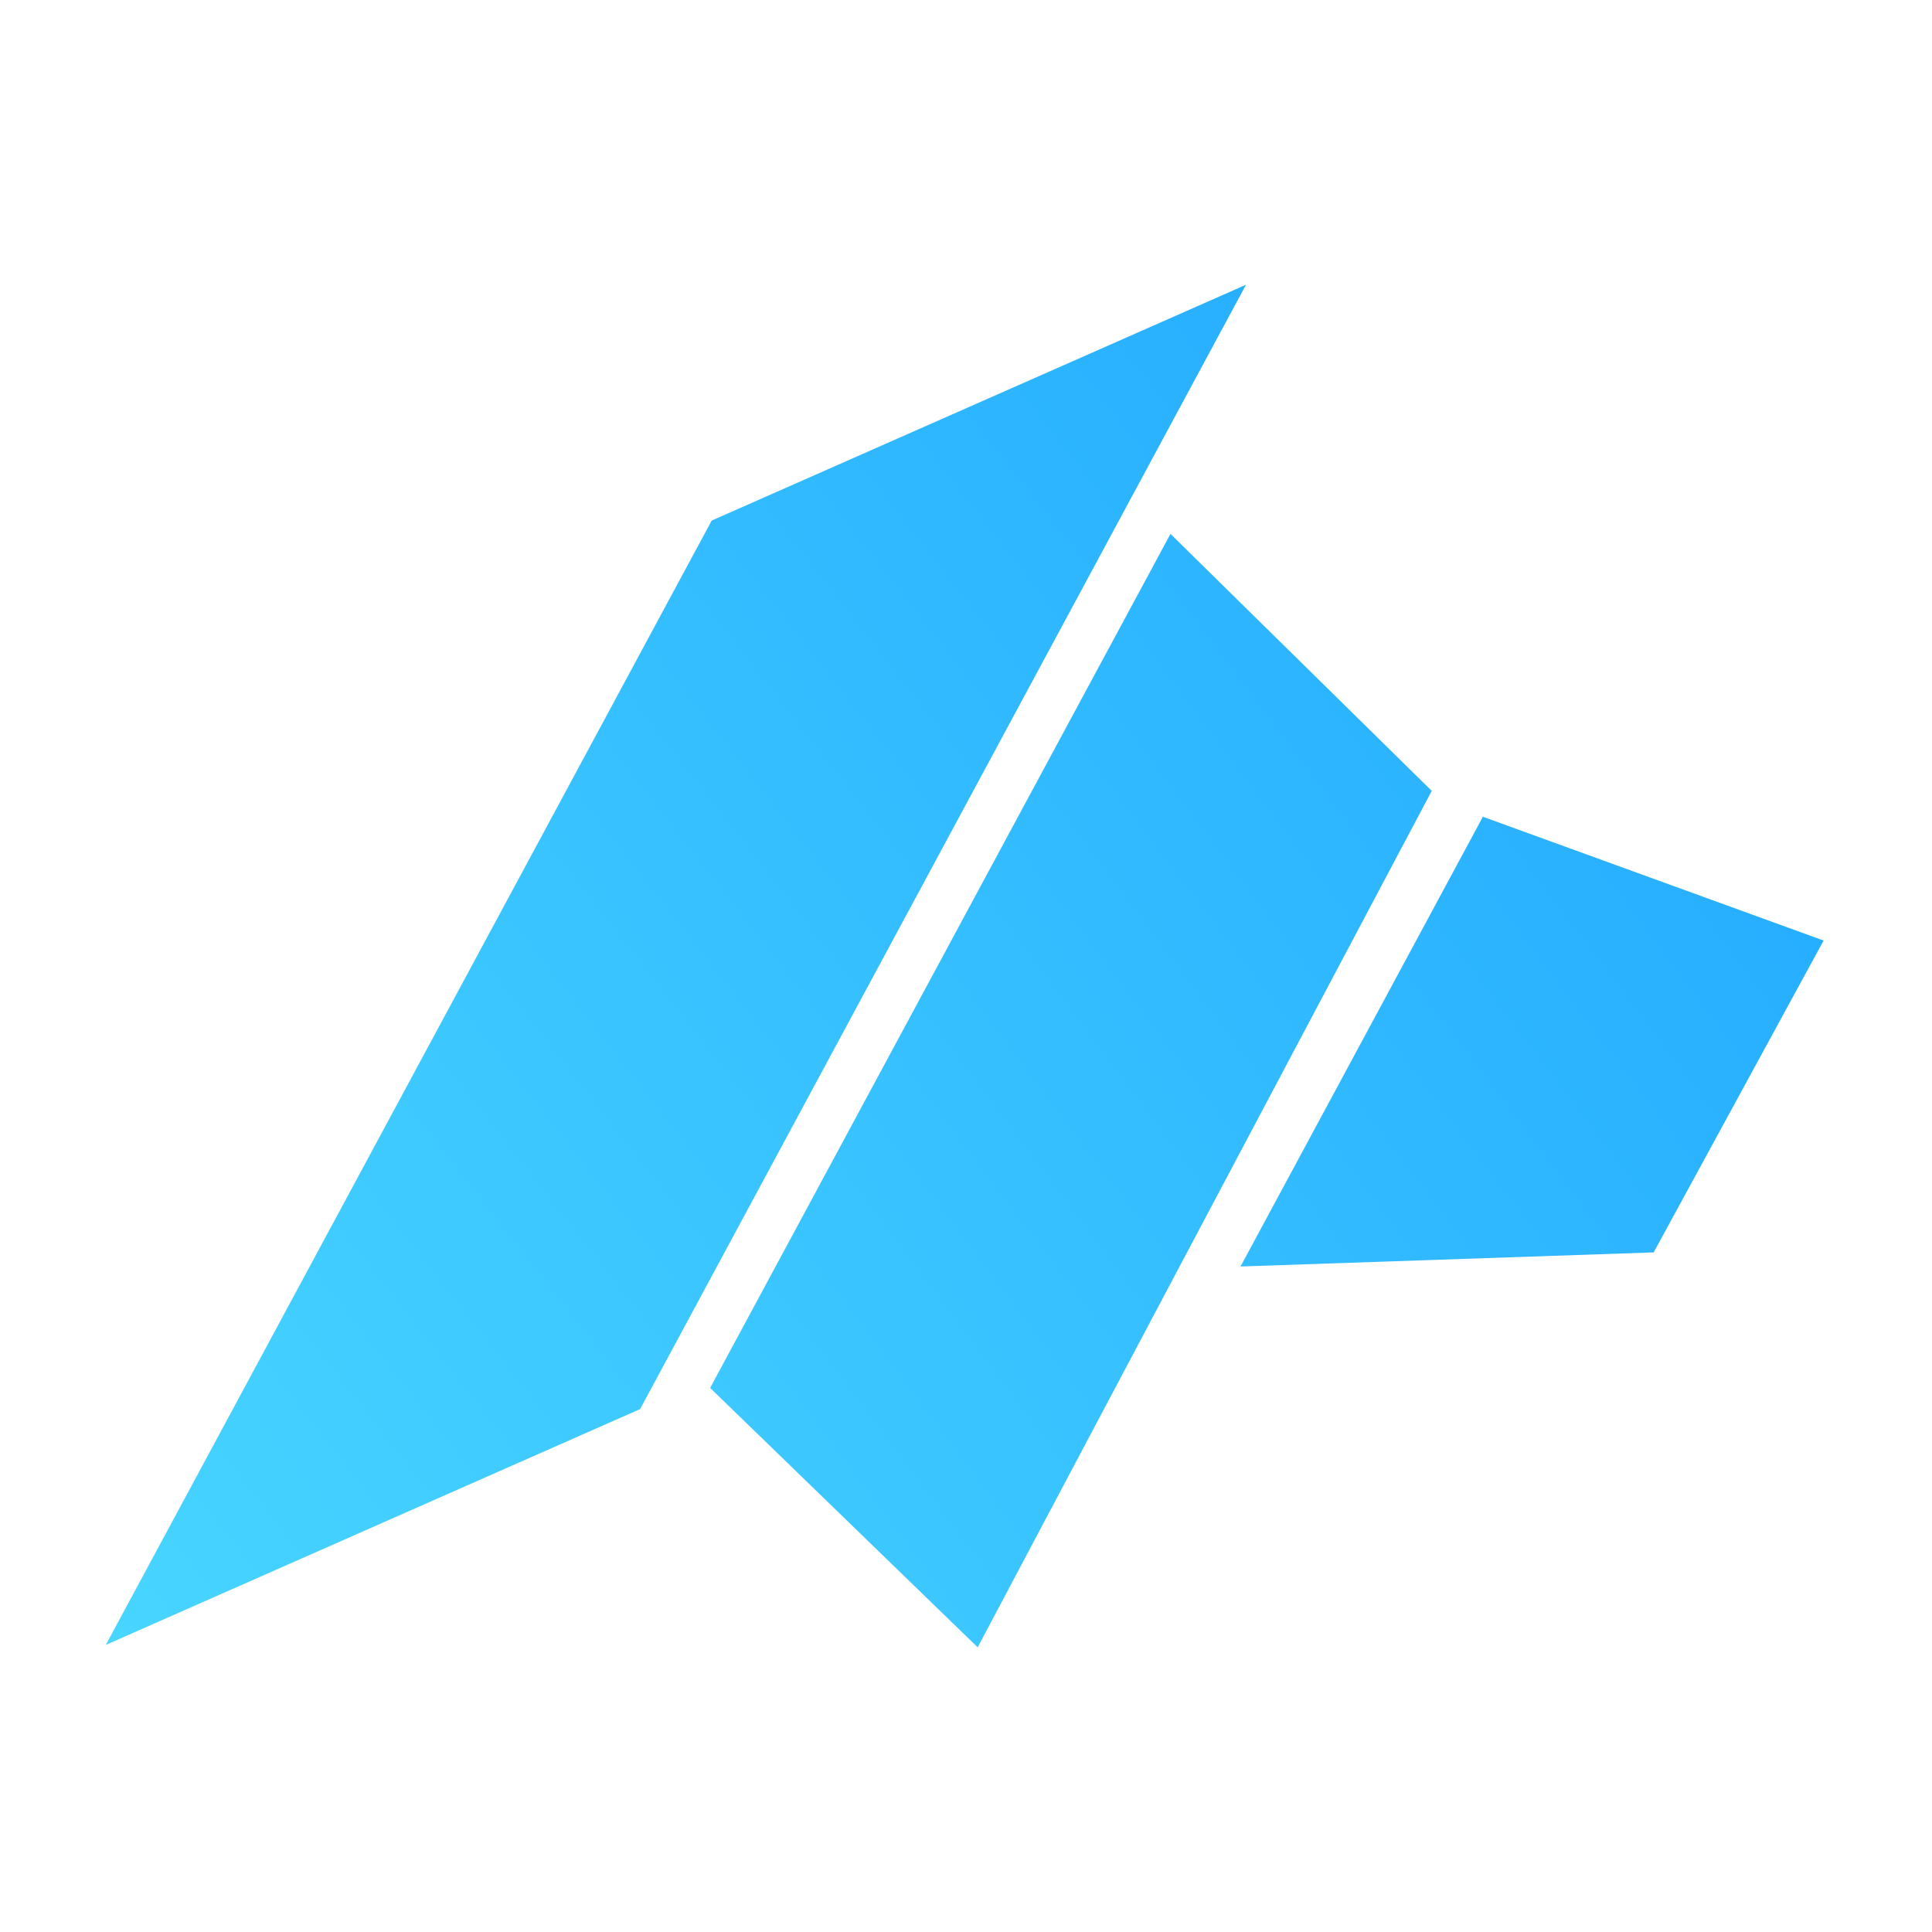
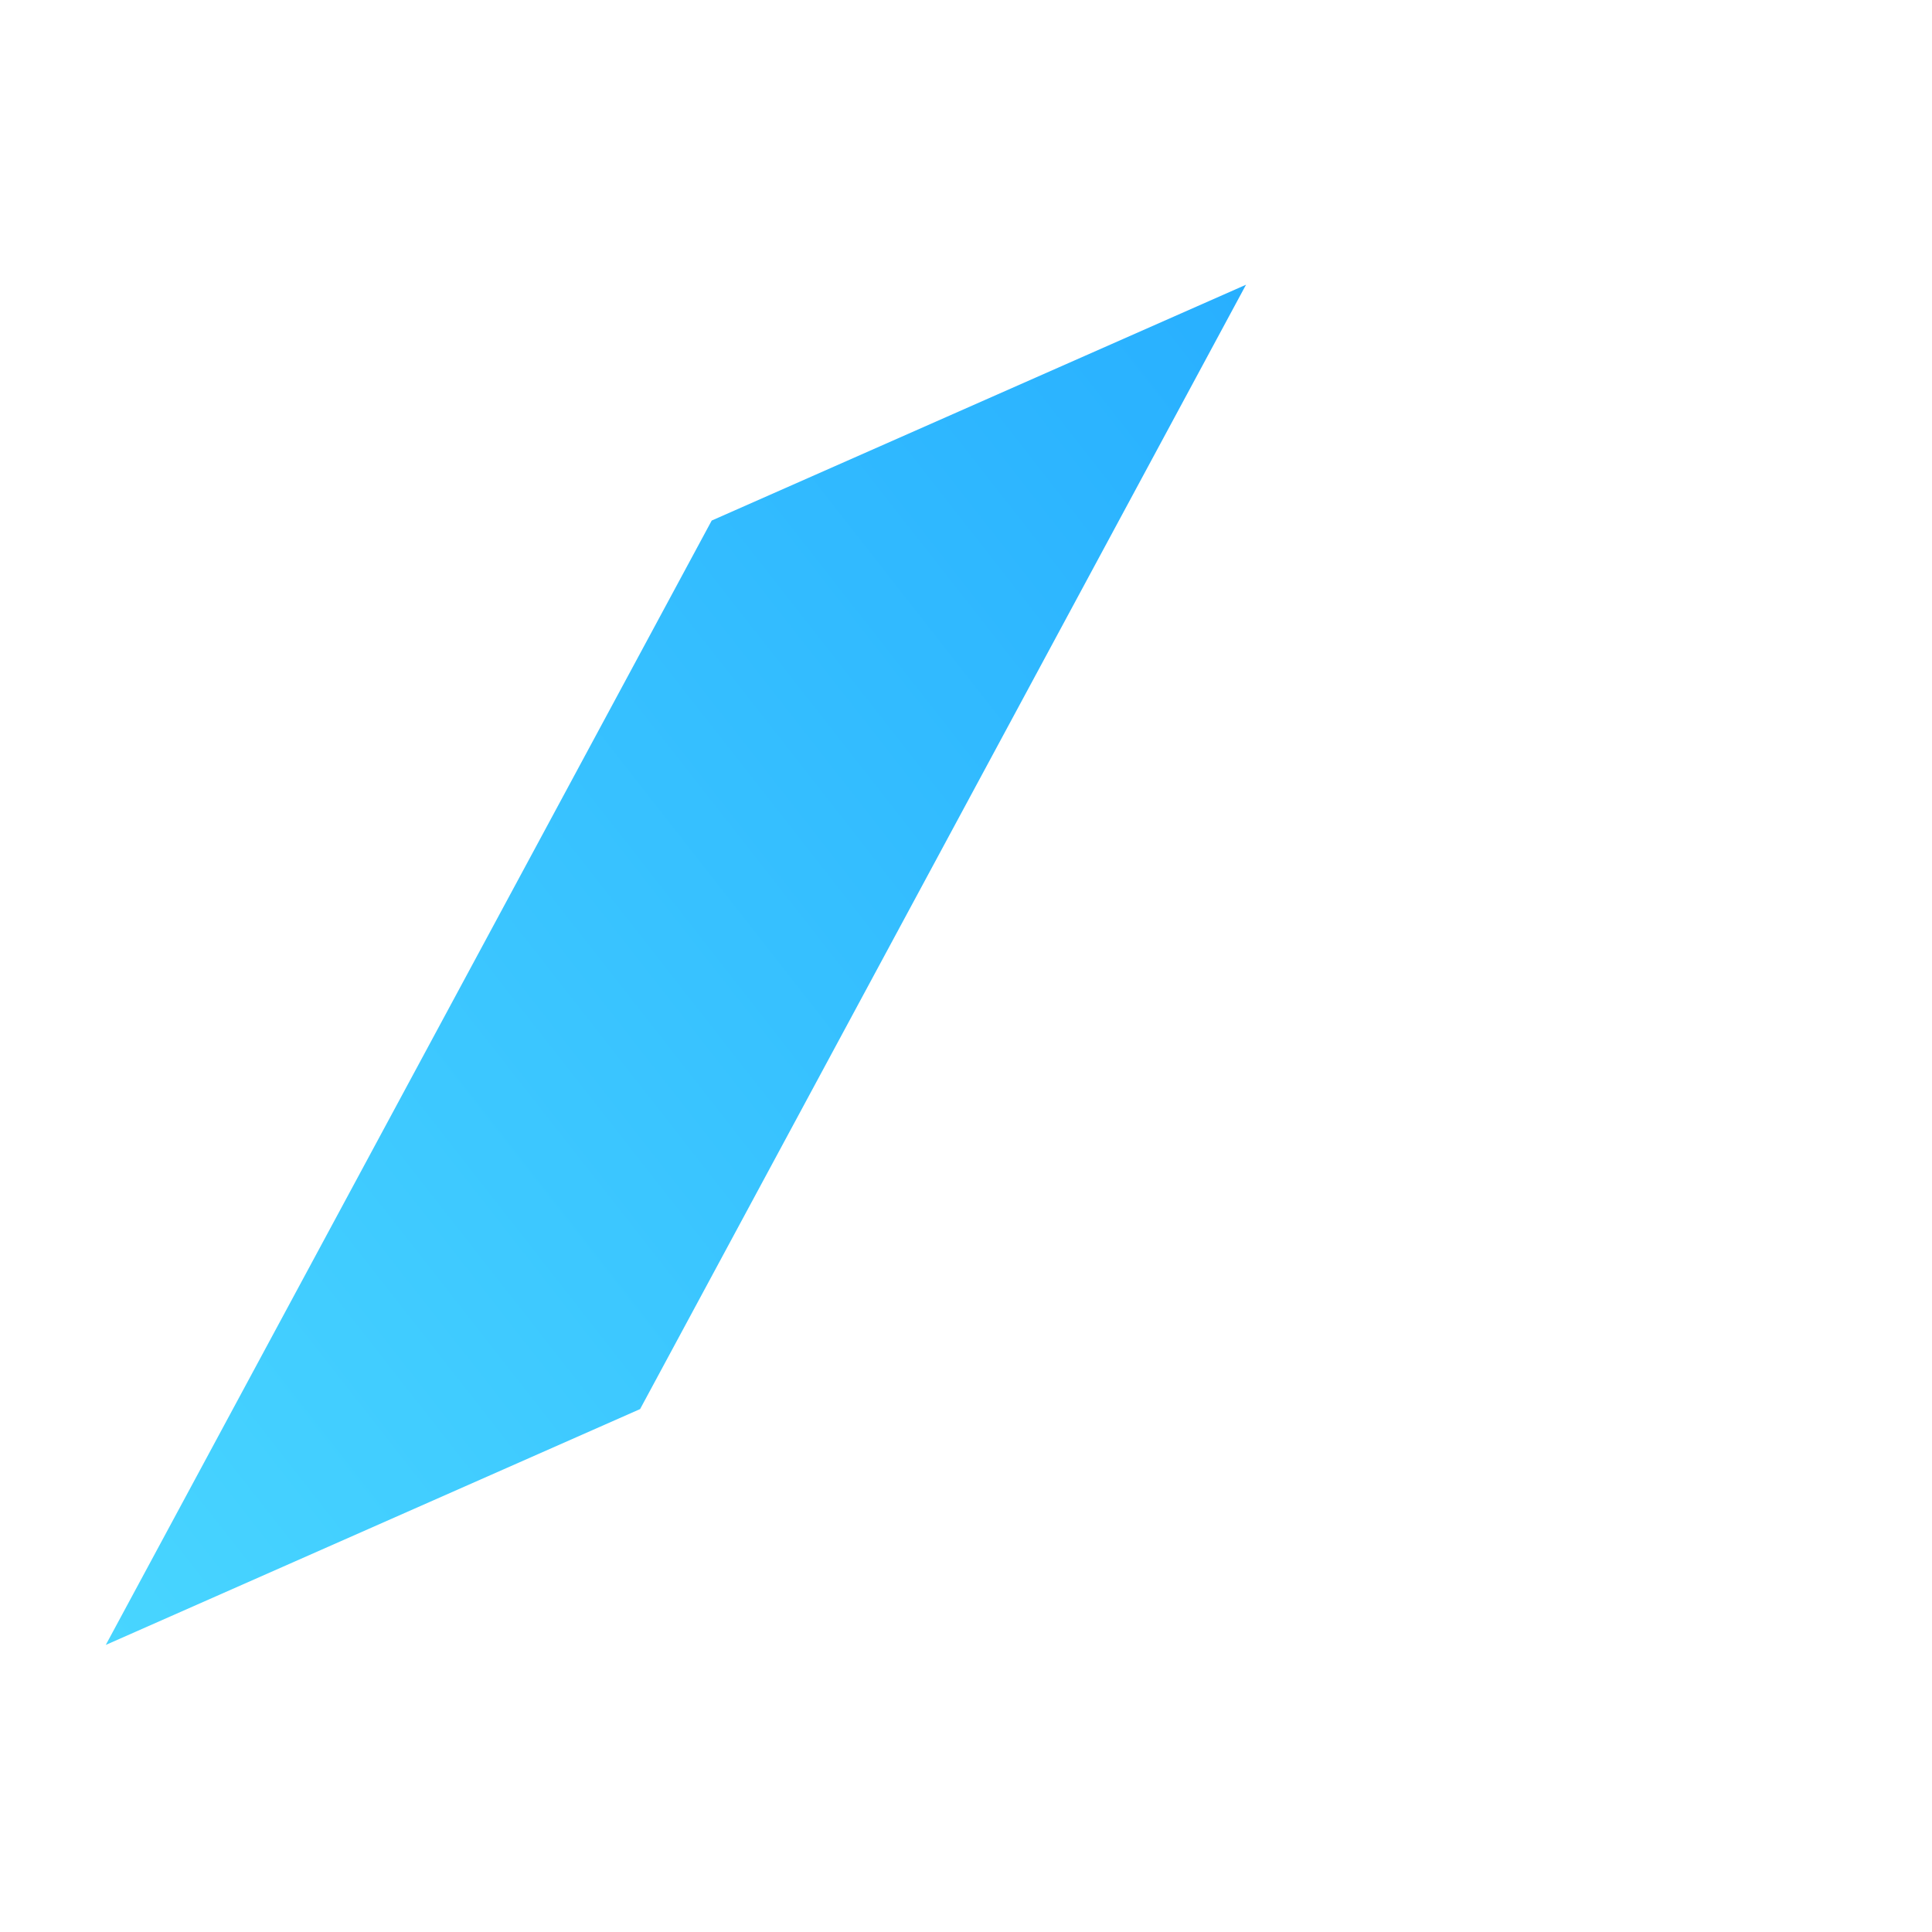
<svg xmlns="http://www.w3.org/2000/svg" width="80" height="80" viewBox="0 0 80 80" fill="none">
  <path d="M4.38 68.113L29.47 21.555L51.595 11.79L26.505 58.347L4.38 68.113Z" fill="url(#paint0_linear_1894_115)" />
-   <path d="M29.405 57.471L48.467 22.107L59.285 32.749L40.483 68.211L29.405 57.471Z" fill="url(#paint1_linear_1894_115)" />
-   <path d="M61.403 33.82L75.512 38.946L68.474 51.859L51.367 52.443L61.403 33.82Z" fill="url(#paint2_linear_1894_115)" />
  <defs>
    <linearGradient id="paint0_linear_1894_115" x1="4.431" y1="68.079" x2="76.925" y2="11.363" gradientUnits="userSpaceOnUse">
      <stop stop-color="#48D5FF" />
      <stop offset="1" stop-color="#1FA5FF" />
    </linearGradient>
    <linearGradient id="paint1_linear_1894_115" x1="5.061" y1="68.236" x2="80.573" y2="11.35" gradientUnits="userSpaceOnUse">
      <stop stop-color="#48D5FF" />
      <stop offset="1" stop-color="#1FA5FF" />
    </linearGradient>
    <linearGradient id="paint2_linear_1894_115" x1="4.746" y1="68.001" x2="77.974" y2="12.505" gradientUnits="userSpaceOnUse">
      <stop stop-color="#48D5FF" />
      <stop offset="1" stop-color="#1FA5FF" />
    </linearGradient>
  </defs>
</svg>